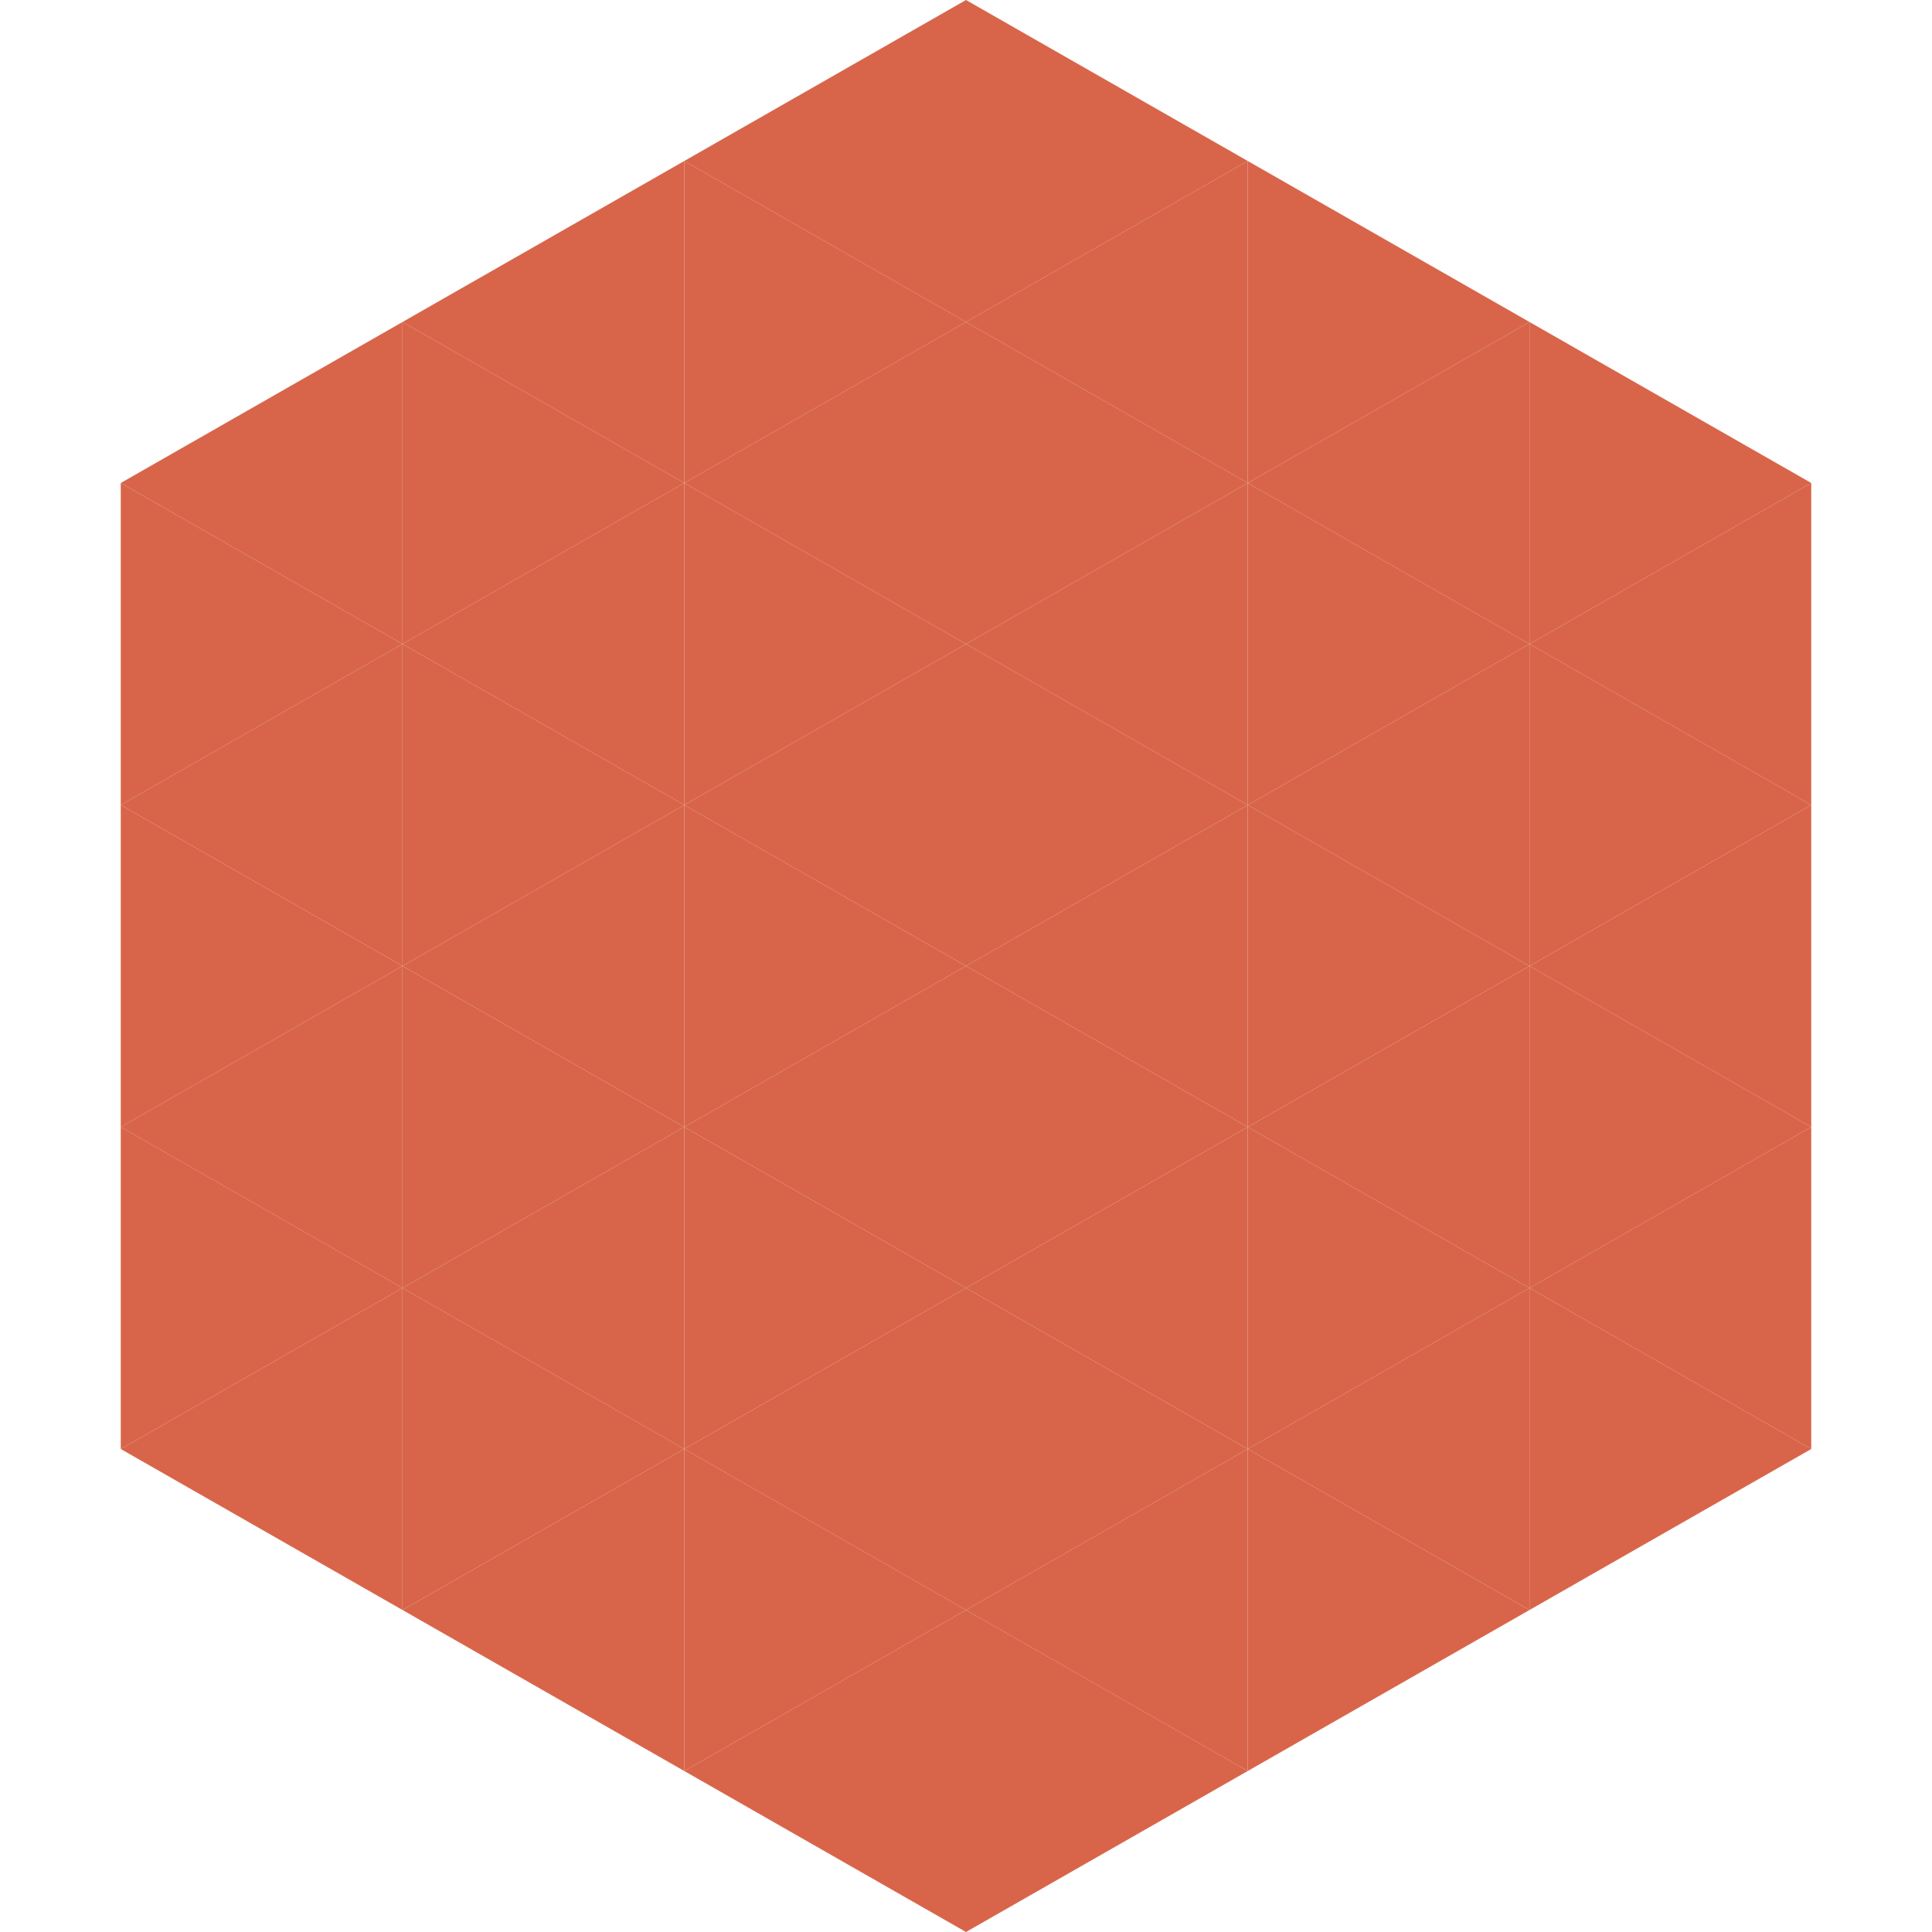
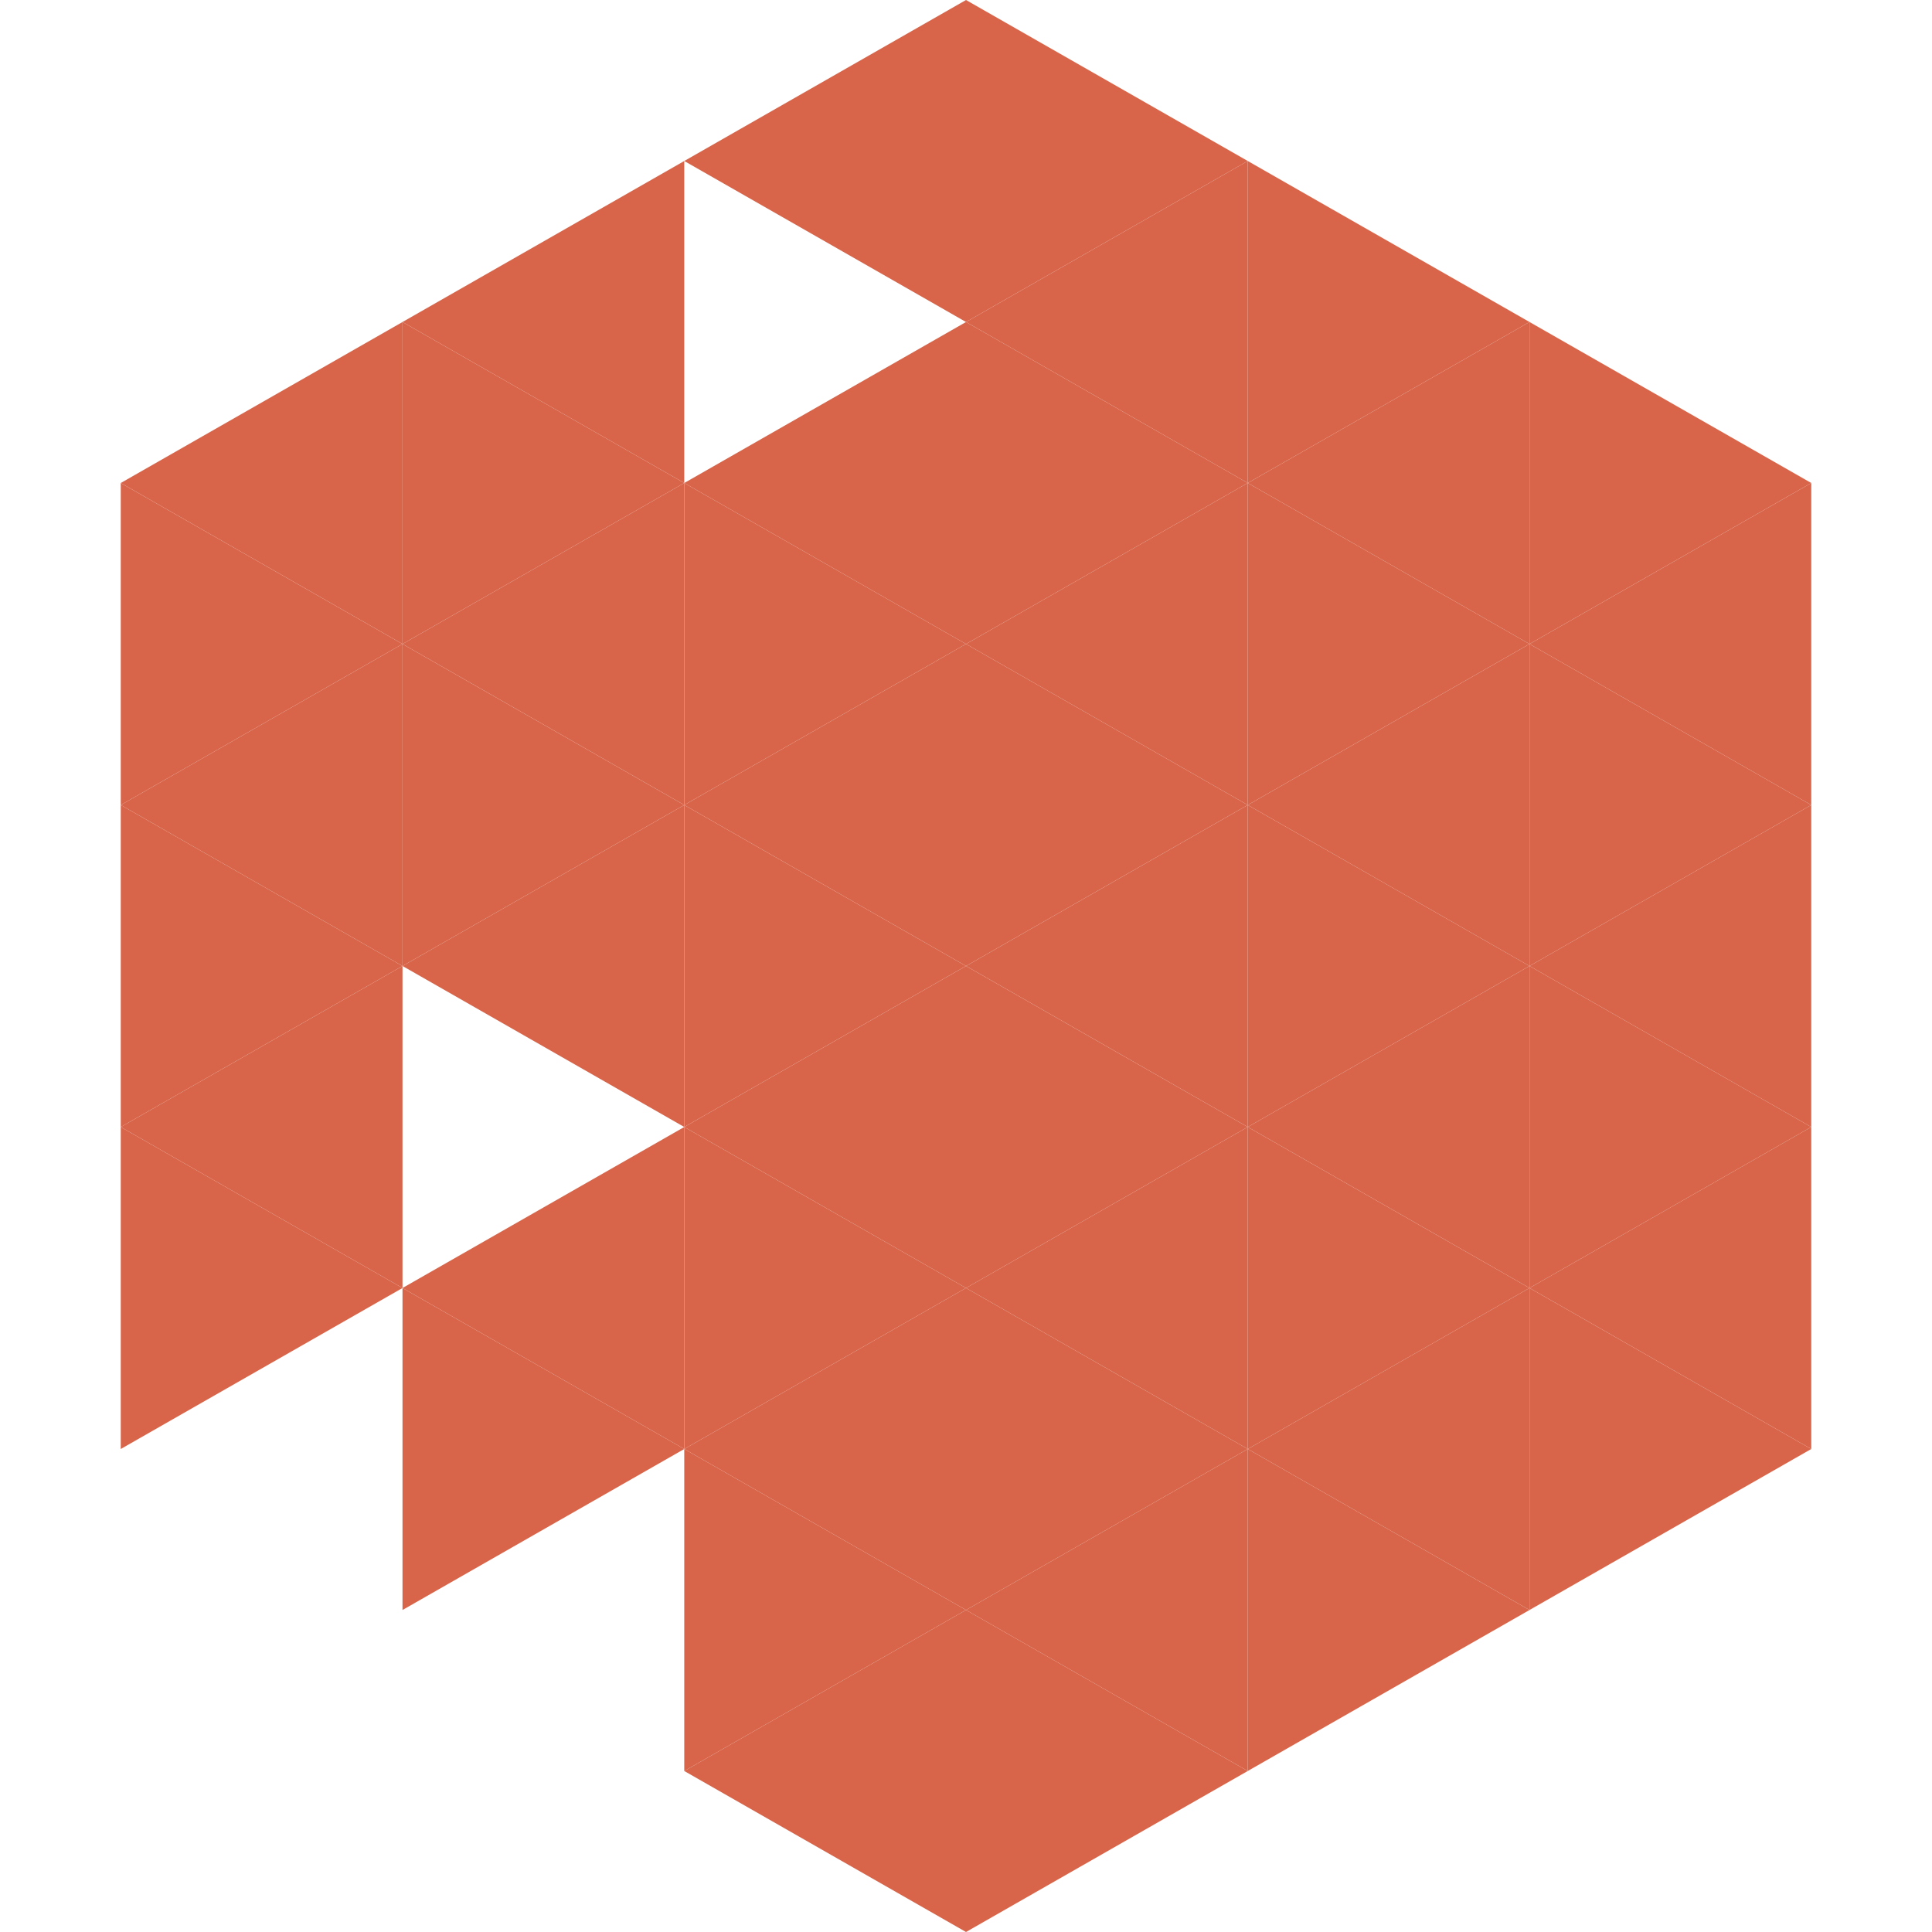
<svg xmlns="http://www.w3.org/2000/svg" width="240" height="240">
  <polygon points="50,40 15,60 50,80" style="fill:rgb(216,101,74)" />
  <polygon points="190,40 225,60 190,80" style="fill:rgb(216,101,74)" />
  <polygon points="15,60 50,80 15,100" style="fill:rgb(216,101,74)" />
  <polygon points="225,60 190,80 225,100" style="fill:rgb(216,101,74)" />
  <polygon points="50,80 15,100 50,120" style="fill:rgb(216,101,74)" />
  <polygon points="190,80 225,100 190,120" style="fill:rgb(216,101,74)" />
  <polygon points="15,100 50,120 15,140" style="fill:rgb(216,101,74)" />
  <polygon points="225,100 190,120 225,140" style="fill:rgb(216,101,74)" />
  <polygon points="50,120 15,140 50,160" style="fill:rgb(216,101,74)" />
  <polygon points="190,120 225,140 190,160" style="fill:rgb(216,101,74)" />
  <polygon points="15,140 50,160 15,180" style="fill:rgb(216,101,74)" />
  <polygon points="225,140 190,160 225,180" style="fill:rgb(216,101,74)" />
-   <polygon points="50,160 15,180 50,200" style="fill:rgb(216,101,74)" />
  <polygon points="190,160 225,180 190,200" style="fill:rgb(216,101,74)" />
  <polygon points="15,180 50,200 15,220" style="fill:rgb(255,255,255); fill-opacity:0" />
-   <polygon points="225,180 190,200 225,220" style="fill:rgb(255,255,255); fill-opacity:0" />
  <polygon points="50,0 85,20 50,40" style="fill:rgb(255,255,255); fill-opacity:0" />
  <polygon points="190,0 155,20 190,40" style="fill:rgb(255,255,255); fill-opacity:0" />
  <polygon points="85,20 50,40 85,60" style="fill:rgb(216,101,74)" />
  <polygon points="155,20 190,40 155,60" style="fill:rgb(216,101,74)" />
  <polygon points="50,40 85,60 50,80" style="fill:rgb(216,101,74)" />
  <polygon points="190,40 155,60 190,80" style="fill:rgb(216,101,74)" />
  <polygon points="85,60 50,80 85,100" style="fill:rgb(216,101,74)" />
  <polygon points="155,60 190,80 155,100" style="fill:rgb(216,101,74)" />
  <polygon points="50,80 85,100 50,120" style="fill:rgb(216,101,74)" />
  <polygon points="190,80 155,100 190,120" style="fill:rgb(216,101,74)" />
  <polygon points="85,100 50,120 85,140" style="fill:rgb(216,101,74)" />
  <polygon points="155,100 190,120 155,140" style="fill:rgb(216,101,74)" />
-   <polygon points="50,120 85,140 50,160" style="fill:rgb(216,101,74)" />
  <polygon points="190,120 155,140 190,160" style="fill:rgb(216,101,74)" />
  <polygon points="85,140 50,160 85,180" style="fill:rgb(216,101,74)" />
  <polygon points="155,140 190,160 155,180" style="fill:rgb(216,101,74)" />
  <polygon points="50,160 85,180 50,200" style="fill:rgb(216,101,74)" />
  <polygon points="190,160 155,180 190,200" style="fill:rgb(216,101,74)" />
-   <polygon points="85,180 50,200 85,220" style="fill:rgb(216,101,74)" />
  <polygon points="155,180 190,200 155,220" style="fill:rgb(216,101,74)" />
  <polygon points="120,0 85,20 120,40" style="fill:rgb(216,101,74)" />
  <polygon points="120,0 155,20 120,40" style="fill:rgb(216,101,74)" />
-   <polygon points="85,20 120,40 85,60" style="fill:rgb(216,101,74)" />
  <polygon points="155,20 120,40 155,60" style="fill:rgb(216,101,74)" />
  <polygon points="120,40 85,60 120,80" style="fill:rgb(216,101,74)" />
  <polygon points="120,40 155,60 120,80" style="fill:rgb(216,101,74)" />
  <polygon points="85,60 120,80 85,100" style="fill:rgb(216,101,74)" />
  <polygon points="155,60 120,80 155,100" style="fill:rgb(216,101,74)" />
  <polygon points="120,80 85,100 120,120" style="fill:rgb(216,101,74)" />
  <polygon points="120,80 155,100 120,120" style="fill:rgb(216,101,74)" />
  <polygon points="85,100 120,120 85,140" style="fill:rgb(216,101,74)" />
  <polygon points="155,100 120,120 155,140" style="fill:rgb(216,101,74)" />
  <polygon points="120,120 85,140 120,160" style="fill:rgb(216,101,74)" />
  <polygon points="120,120 155,140 120,160" style="fill:rgb(216,101,74)" />
  <polygon points="85,140 120,160 85,180" style="fill:rgb(216,101,74)" />
  <polygon points="155,140 120,160 155,180" style="fill:rgb(216,101,74)" />
  <polygon points="120,160 85,180 120,200" style="fill:rgb(216,101,74)" />
  <polygon points="120,160 155,180 120,200" style="fill:rgb(216,101,74)" />
  <polygon points="85,180 120,200 85,220" style="fill:rgb(216,101,74)" />
  <polygon points="155,180 120,200 155,220" style="fill:rgb(216,101,74)" />
  <polygon points="120,200 85,220 120,240" style="fill:rgb(216,101,74)" />
  <polygon points="120,200 155,220 120,240" style="fill:rgb(216,101,74)" />
  <polygon points="85,220 120,240 85,260" style="fill:rgb(255,255,255); fill-opacity:0" />
  <polygon points="155,220 120,240 155,260" style="fill:rgb(255,255,255); fill-opacity:0" />
</svg>